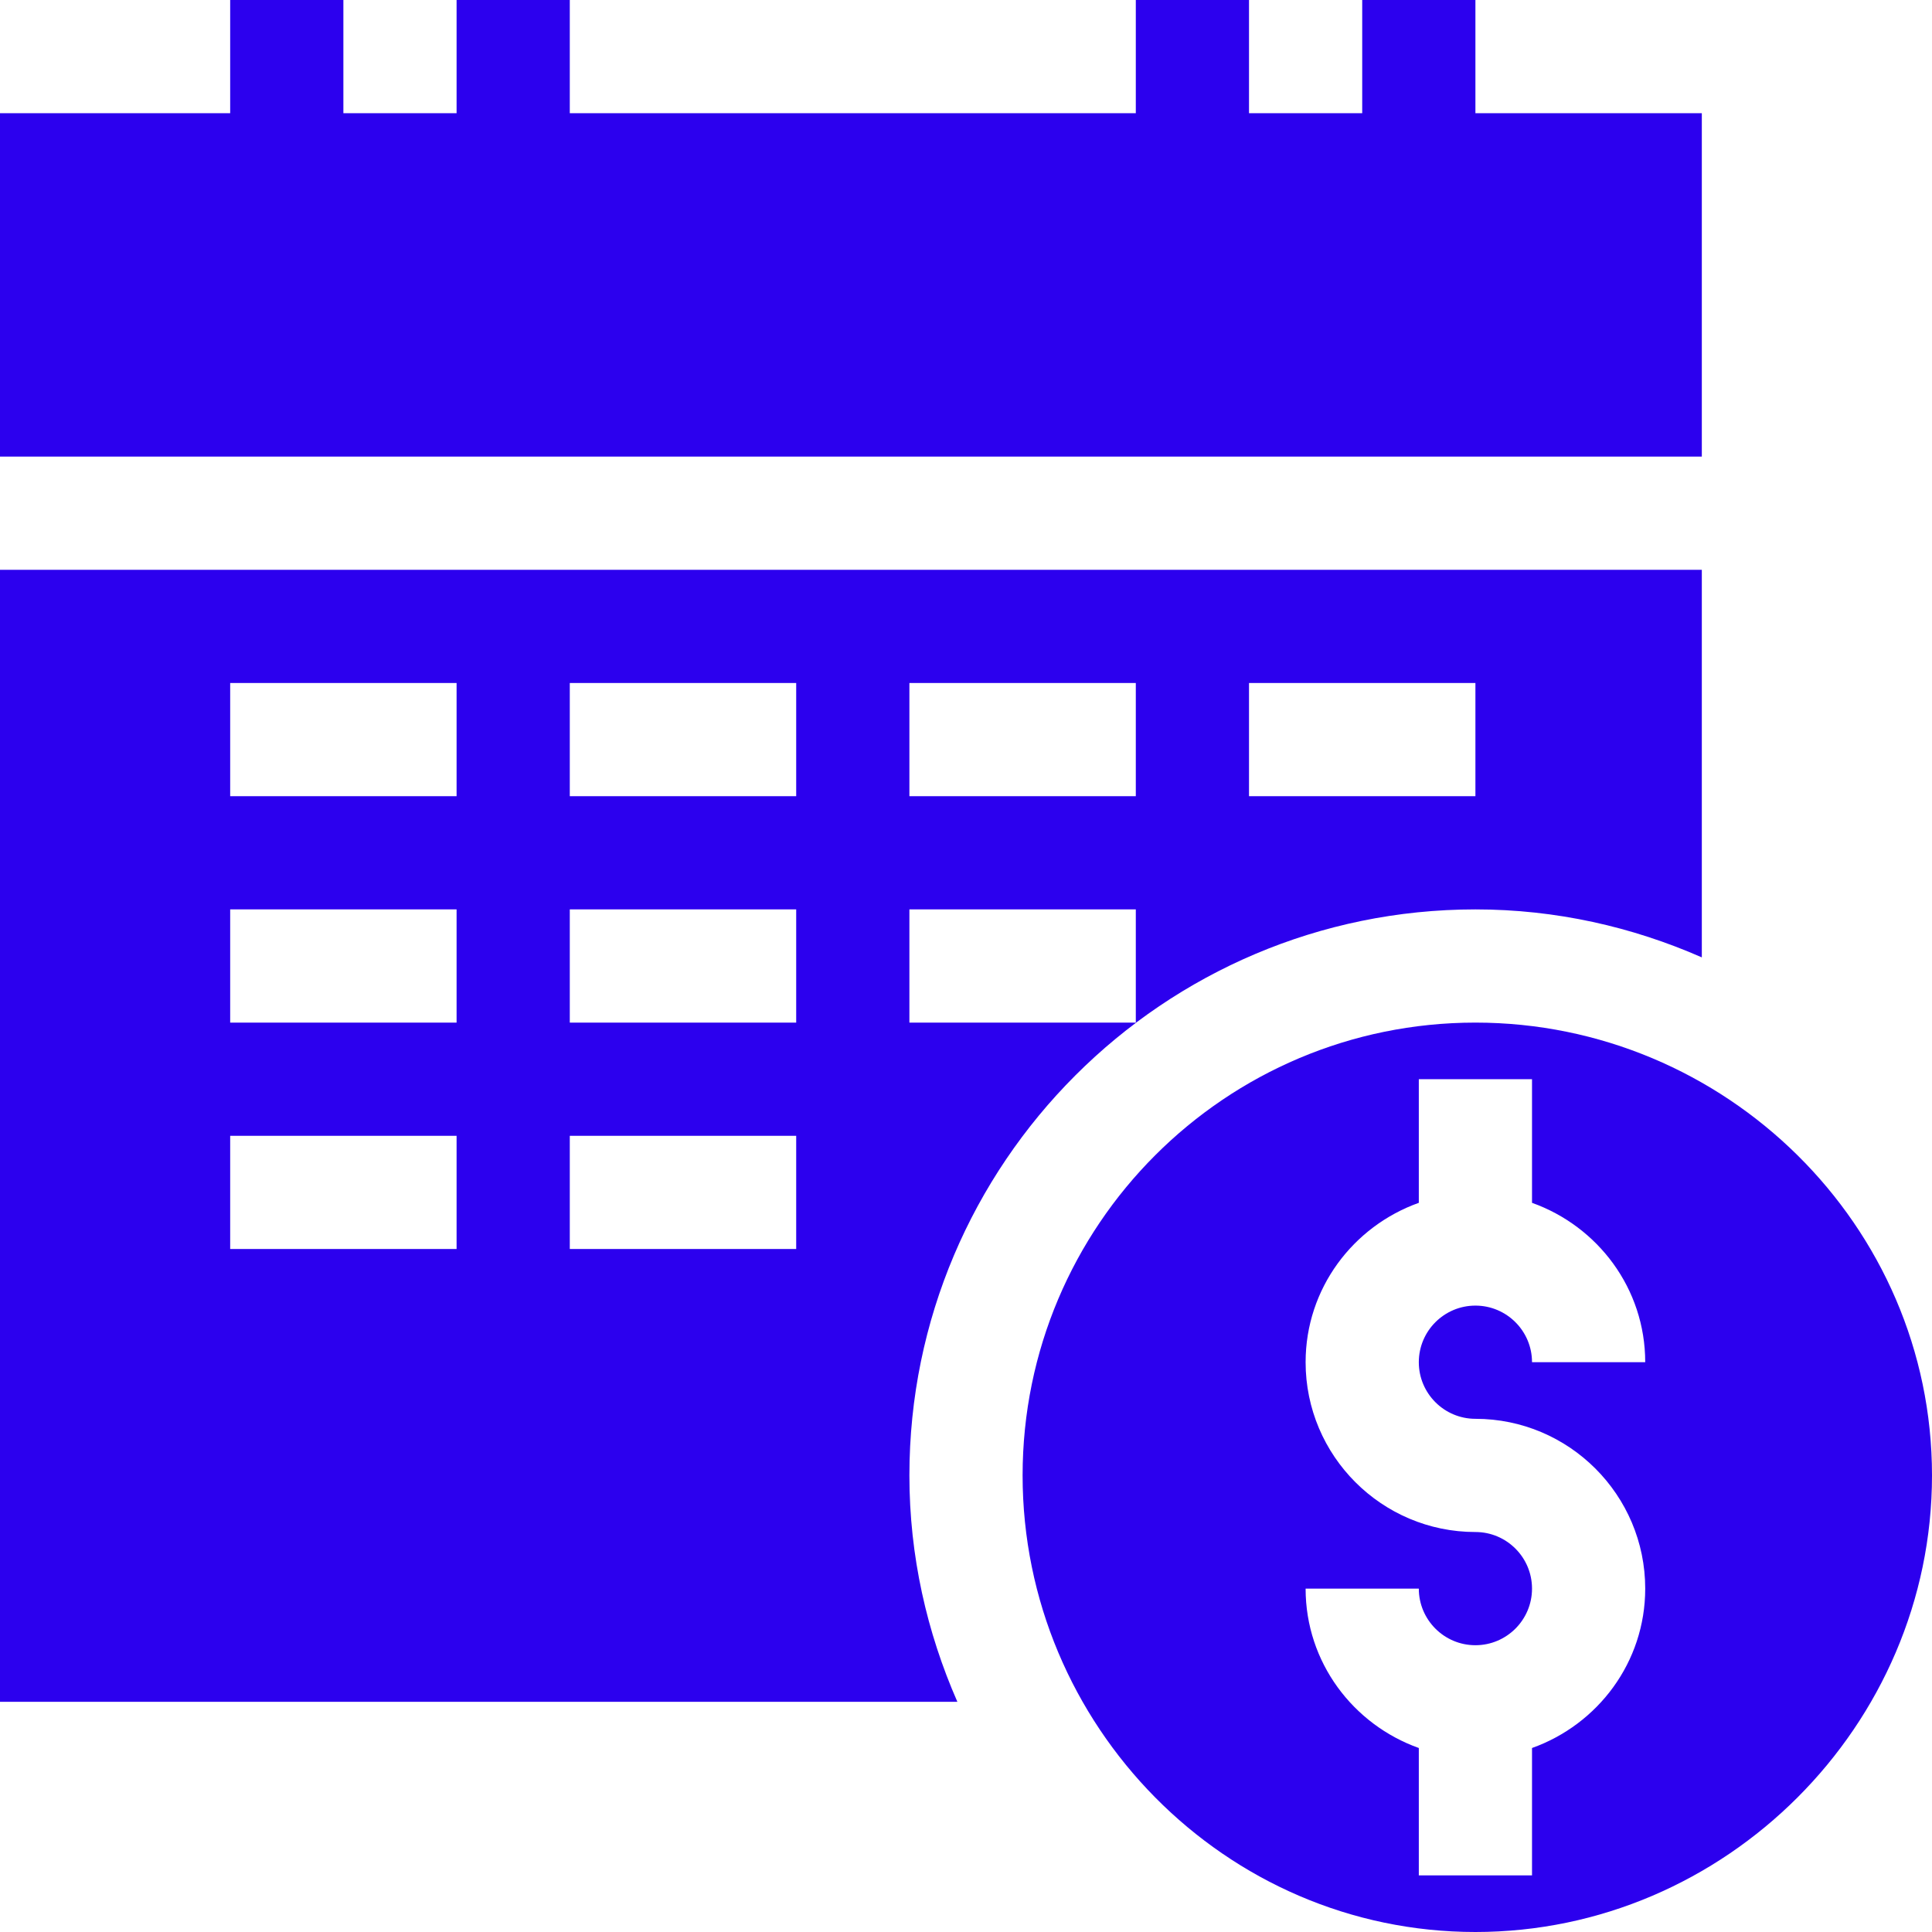
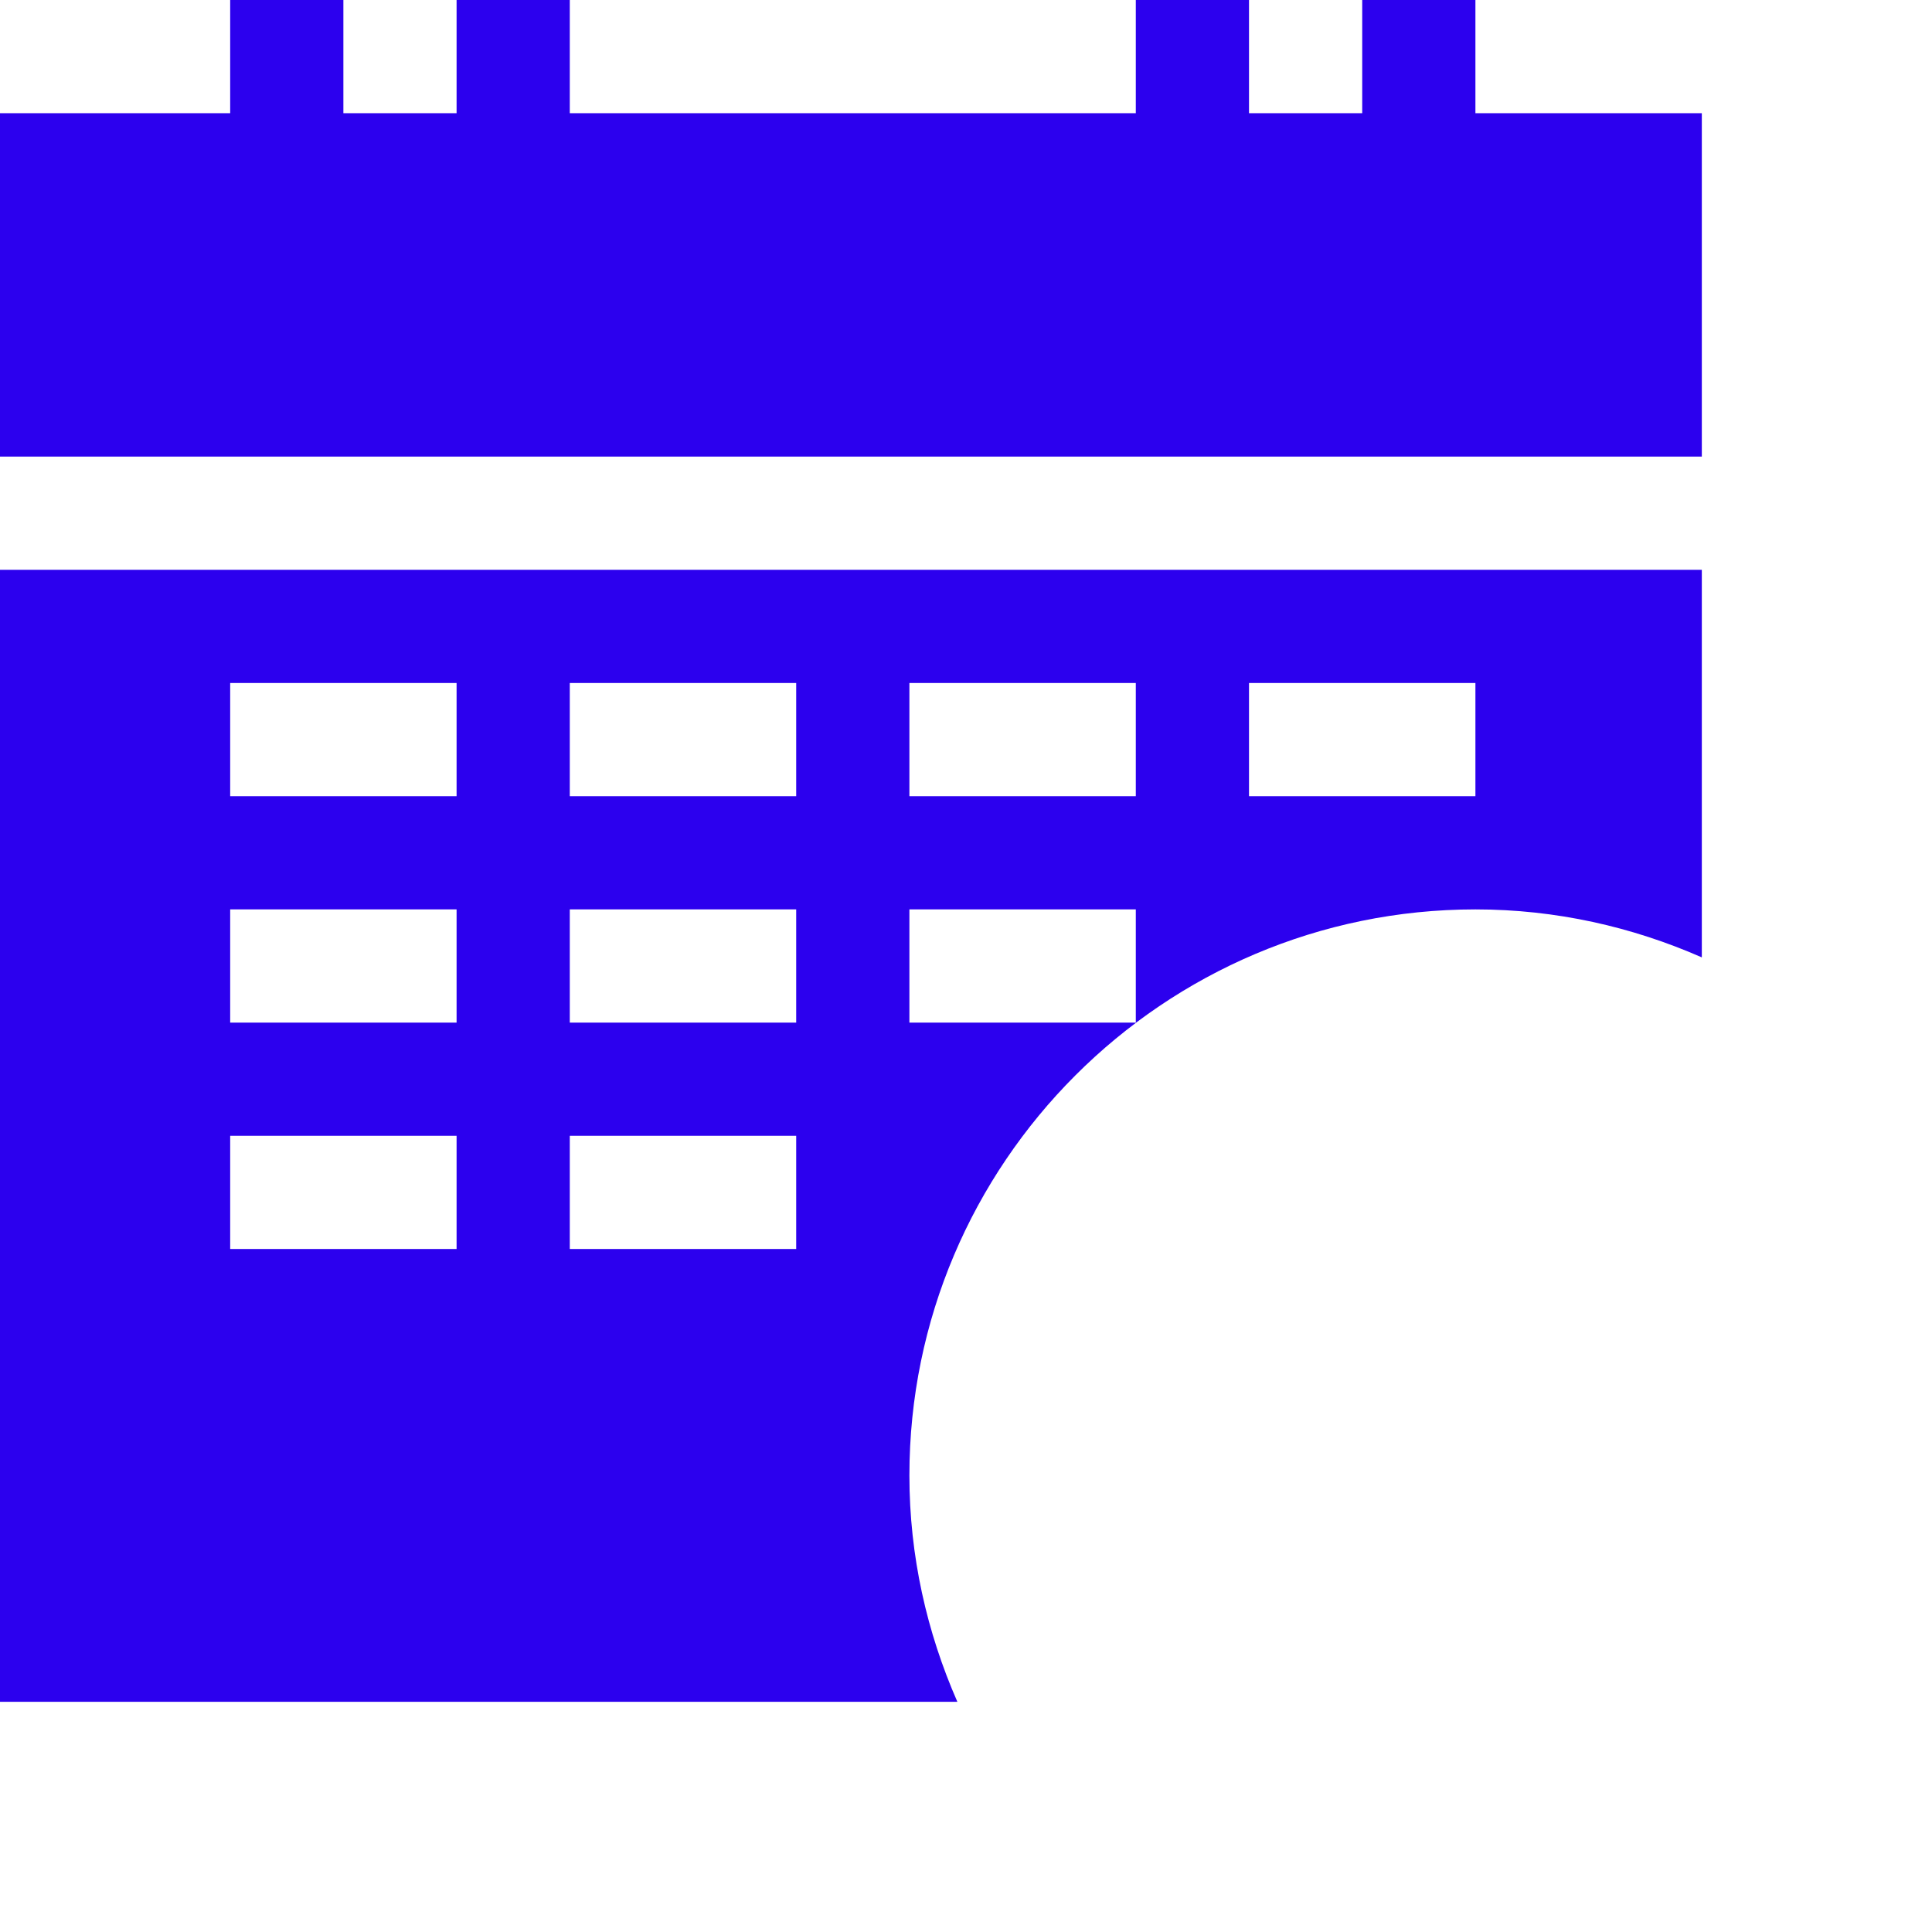
<svg xmlns="http://www.w3.org/2000/svg" version="1.1" width="512" height="512" x="0" y="0" viewBox="0 0 512 512" style="enable-background:new 0 0 512 512" xml:space="preserve">
  <g>
-     <path d="m391 271c-66.273 0-120 53.727-120 120s53.727 121 120 121 121-54.727 121-121-54.727-120-121-120zm0 105c24.812 0 45 20.188 45 45 0 19.531-12.578 36.023-30 42.238v33.762h-30v-33.762c-17.422-6.215-30-22.707-30-42.238h30c0 8.277 6.723 15 15 15s15-6.723 15-15-6.723-15-15-15c-24.812 0-45-20.188-45-45 0-19.531 12.578-36.023 30-42.238v-32.762h30v32.762c17.422 6.215 30 22.707 30 42.238h-30c0-8.277-6.723-15-15-15s-15 6.723-15 15 6.723 15 15 15zm0 0" fill="#2c00ee" data-original="#000000" style="" />
    <path d="m451 30h-60v-30h-30v30h-30v-30h-30v30h-150v-30h-30v30h-30v-30h-30v30h-61v91h451zm0 0" fill="#2c00ee" data-original="#000000" style="" />
    <path d="m241 391c0-82.703 67.297-150 150-150 21.355 0 41.594 4.633 60 12.715v-102.715h-451v300h253.715c-8.082-18.406-12.715-38.645-12.715-60zm90-210h60v30h-60zm-90 0h60v30h-60zm0 60h60v30h-60zm-120 90h-60v-30h60zm0-60h-60v-30h60zm0-60h-60v-30h60zm90 120h-60v-30h60zm0-60h-60v-30h60zm0-60h-60v-30h60zm0 0" fill="#2c00ee" data-original="#000000" style="" />
  </g>
</svg>